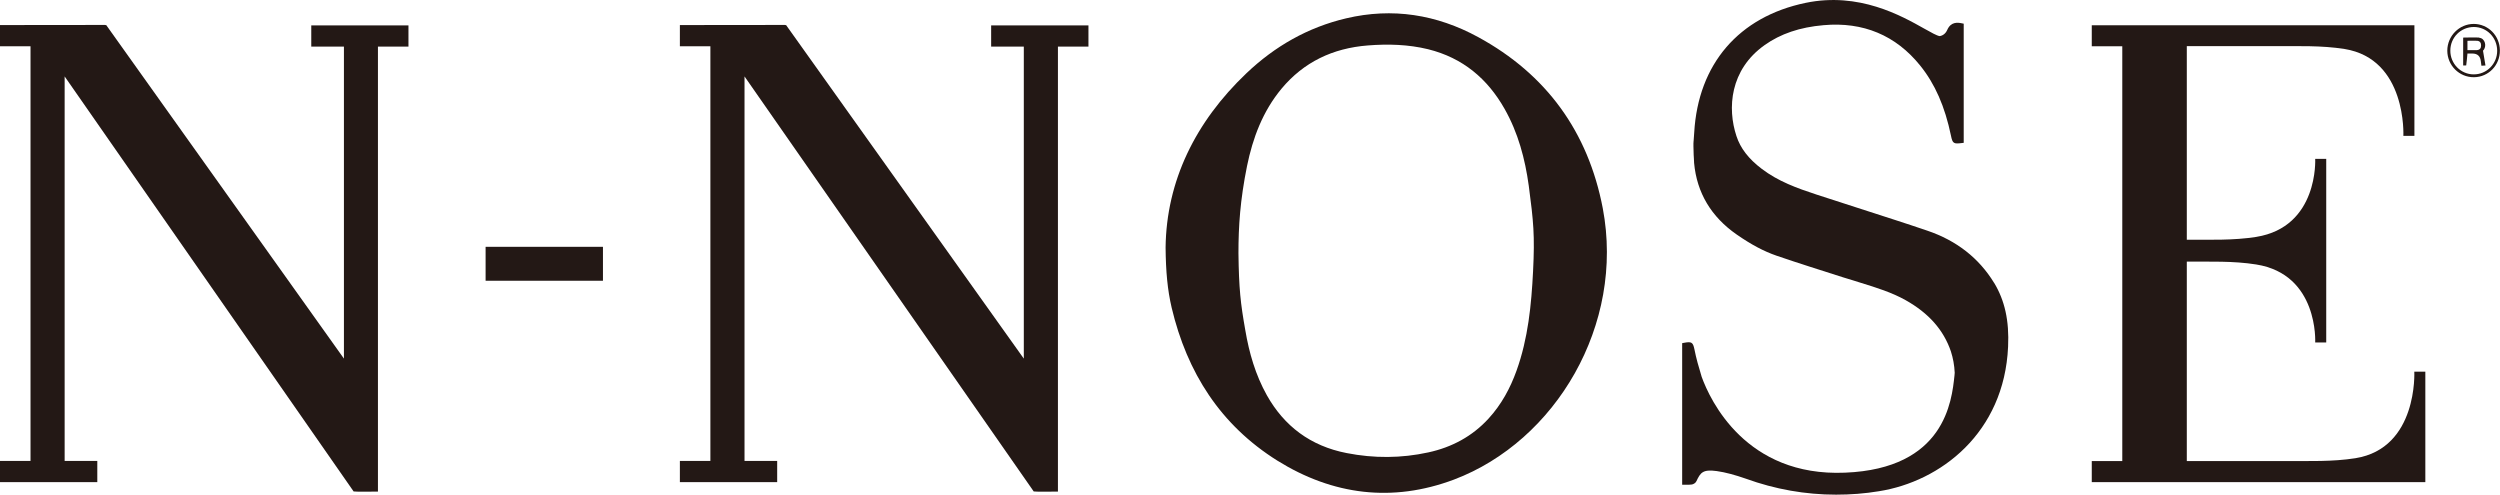
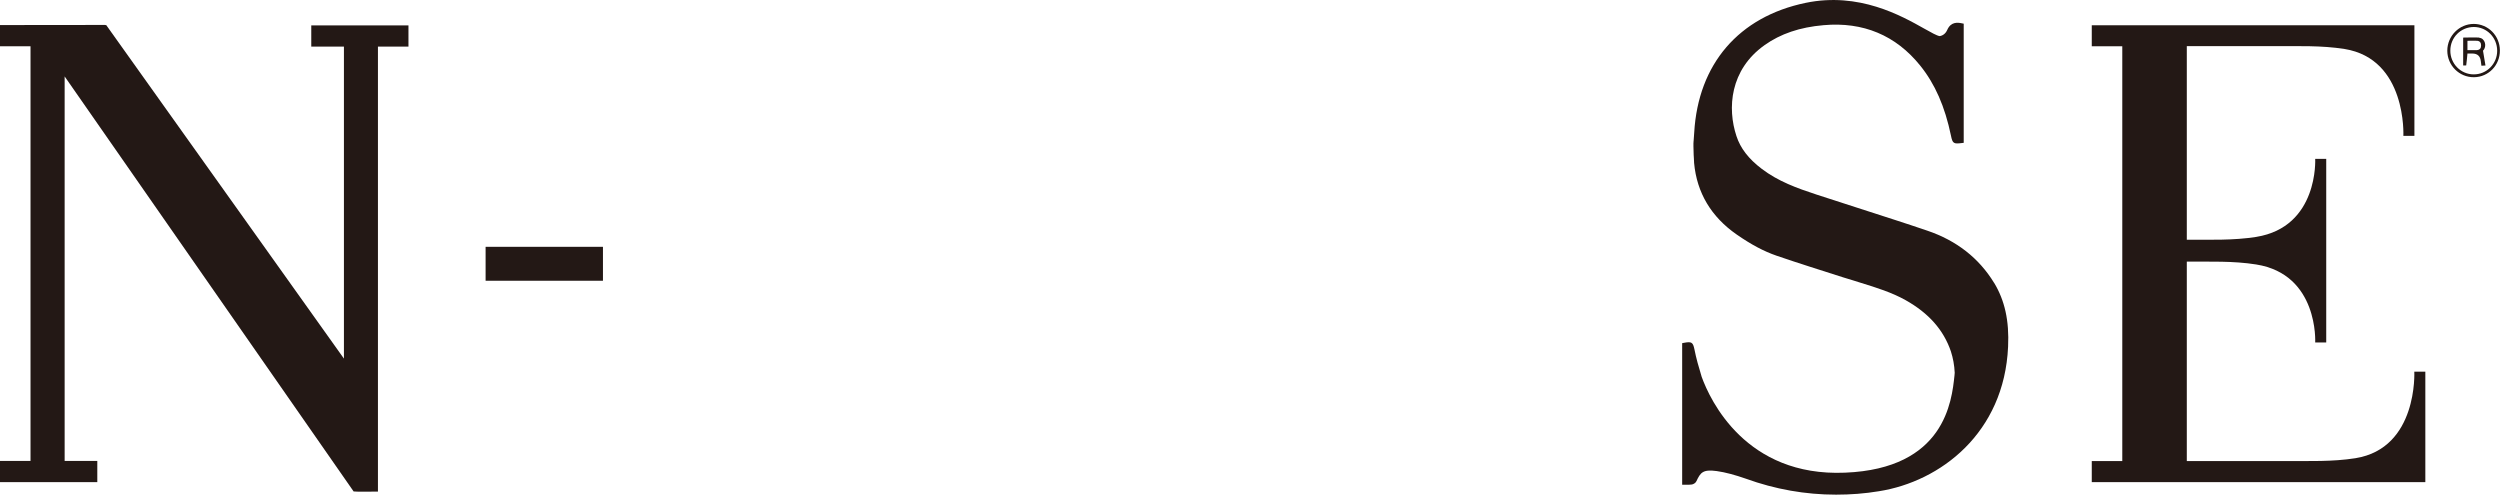
<svg xmlns="http://www.w3.org/2000/svg" width="187" height="37" viewBox="0 0 187 37" fill="none">
  <g clip-path="url(#clip0_44_592)">
    <path d="M185.037 1.789C183.951 1.789 183.058 2.692 183.058 3.791C183.058 4.89 183.951 5.785 185.046 5.776C186.149 5.768 187 4.873 186.992 3.766C186.983 2.667 186.115 1.789 185.029 1.789M185.029 5.563C184.068 5.563 183.277 4.762 183.285 3.783C183.285 2.803 184.068 2.019 185.046 2.019C186.014 2.019 186.789 2.811 186.789 3.8C186.789 4.779 185.998 5.572 185.029 5.563Z" fill="#231815" />
    <path d="M185.442 2.811C185.046 2.786 184.65 2.811 184.245 2.811V4.899C184.338 4.899 184.473 4.899 184.473 4.89C184.515 4.609 184.532 4.319 184.565 4.004H184.928C185.315 4.004 185.529 4.2 185.568 4.592C185.576 4.694 185.593 4.805 185.61 4.916C185.728 4.907 185.821 4.899 185.913 4.899C185.854 4.532 185.795 4.2 185.728 3.791C186.048 3.476 185.88 2.863 185.458 2.828M185.273 3.749C185.046 3.757 184.818 3.749 184.565 3.749V3.05C184.818 3.05 185.054 3.041 185.29 3.05C185.492 3.067 185.593 3.203 185.585 3.408C185.585 3.612 185.484 3.732 185.273 3.749Z" fill="#231815" />
-     <path d="M110.571 2.777C107.462 1.082 104.152 0.554 100.69 1.372C97.834 2.045 95.357 3.459 93.235 5.478C89.41 9.116 87.245 13.546 87.186 18.513C87.203 20.319 87.329 21.682 87.641 23.02C88.795 27.876 91.297 31.795 95.543 34.453C99.704 37.043 104.16 37.596 108.751 35.875C116.375 32.996 121.539 24.289 119.888 15.582C118.792 9.857 115.667 5.555 110.571 2.777ZM114.673 20.293C114.547 22.807 114.303 25.32 113.435 27.731C112.963 29.043 112.306 30.261 111.337 31.317C110.133 32.63 108.608 33.456 106.839 33.839C104.817 34.282 102.77 34.291 100.732 33.89C98.019 33.362 96.057 31.871 94.759 29.562C93.909 28.038 93.437 26.402 93.15 24.706C92.788 22.67 92.67 21.588 92.636 18.93C92.636 16.92 92.763 14.977 93.277 12.421C93.706 10.326 94.448 8.332 95.863 6.628C97.514 4.652 99.679 3.604 102.315 3.399C103.832 3.28 105.34 3.323 106.814 3.68C109.434 4.328 111.27 5.904 112.534 8.128C113.561 9.934 114.075 11.885 114.353 13.904C114.707 16.579 114.808 17.61 114.673 20.293Z" fill="#231815" />
    <path d="M149.16 21.162C148.032 19.314 146.355 17.993 144.157 17.252C142.514 16.69 140.838 16.161 139.212 15.633C138.1 15.275 136.979 14.918 135.868 14.551C134.41 14.074 133.003 13.563 131.774 12.626C130.796 11.885 130.181 11.084 129.887 10.181C129.196 8.102 129.39 5.222 131.993 3.374C133.18 2.53 134.621 2.036 136.407 1.883C139.363 1.619 141.806 2.641 143.626 4.899C144.738 6.279 145.479 7.957 145.934 10.155C146.052 10.735 146.136 10.777 146.743 10.7L146.886 10.683V1.772L146.76 1.746C146.414 1.67 145.926 1.627 145.656 2.232C145.538 2.505 145.327 2.667 145.083 2.701C144.873 2.667 144.46 2.437 143.929 2.138C142.219 1.176 139.052 -0.613 135.067 0.213C130.055 1.252 127.023 4.796 126.728 9.908C126.711 10.104 126.694 10.291 126.686 10.496C126.686 10.53 126.686 10.564 126.677 10.59C126.677 10.632 126.669 10.683 126.669 10.735V10.939C126.669 11.152 126.677 11.365 126.686 11.578L126.702 11.842C126.702 11.961 126.711 12.072 126.719 12.191C126.921 14.415 128 16.221 129.903 17.541C130.982 18.291 131.925 18.794 132.886 19.126C134.545 19.697 136.247 20.225 137.889 20.753L138.588 20.966C138.791 21.035 139.001 21.094 139.212 21.162C140.341 21.512 141.503 21.869 142.548 22.457C144.274 23.428 145.378 24.681 145.926 26.282C146.086 26.777 146.187 27.313 146.212 27.884L146.195 28.089C145.993 29.997 145.479 35.057 138.007 35.356C130.594 35.671 127.915 29.937 127.284 28.182C127.056 27.441 126.871 26.777 126.745 26.138C126.635 25.601 126.534 25.533 125.961 25.643L125.826 25.669V36.259H125.986C126.037 36.259 126.096 36.259 126.146 36.259C126.281 36.259 126.408 36.259 126.542 36.242C126.66 36.225 126.837 36.131 126.896 35.986C127.191 35.356 127.368 35.092 128.412 35.236C129.078 35.33 129.786 35.526 130.594 35.807C132.784 36.6 135.042 37 137.342 37C138.403 37 139.473 36.923 140.543 36.744C145.142 36.02 149.918 32.391 150.205 25.933C150.298 23.982 149.952 22.466 149.16 21.154" fill="#231815" />
    <path d="M45.101 18.462H36.323V21H45.101V18.462Z" fill="#231815" />
    <path d="M25.726 26.836V3.484H23.283V1.9H30.553V3.484H28.27V36.77C27.95 36.77 26.703 36.795 26.451 36.761L4.835 5.717V34.478H7.278V36.063H0V34.478H2.283V3.459H0V1.874H0.371C3.513 1.874 4.7 1.874 7.851 1.866C7.859 1.866 7.868 1.874 7.885 1.874H7.944L25.735 26.836H25.726Z" fill="#231815" />
-     <path d="M76.581 26.836V3.484H74.138V1.9H81.416V3.484H79.133V36.77C78.813 36.77 77.566 36.795 77.322 36.761L55.69 5.717V34.478H58.133V36.063H50.855V34.478H53.137V3.459H50.855V1.874H51.225C54.367 1.874 55.555 1.874 58.706 1.866C58.722 1.866 58.722 1.874 58.739 1.874H58.798L76.589 26.836H76.581Z" fill="#231815" />
    <path d="M181.415 36.063V27.799H180.59C180.59 27.799 180.876 33.524 176.184 34.274C174.474 34.546 172.705 34.478 170.986 34.487H163.573V19.569C165.292 19.578 167.052 19.51 168.762 19.782C173.446 20.523 173.177 25.618 173.177 25.618H174.002V11.885H173.177C173.177 11.885 173.446 16.971 168.762 17.721C167.052 17.993 165.292 17.925 163.573 17.933V3.45H170.262H170.169C171.888 3.459 173.648 3.391 175.358 3.663C180.05 4.405 179.772 10.164 179.772 10.164H180.598V1.891H156.464V3.459H158.747V34.487H156.464V36.063H181.423H181.415Z" fill="#231815" />
  </g>
  <defs>
    <clipPath id="clip0_44_592">
      <rect width="187" height="37" fill="white" />
    </clipPath>
  </defs>
</svg>